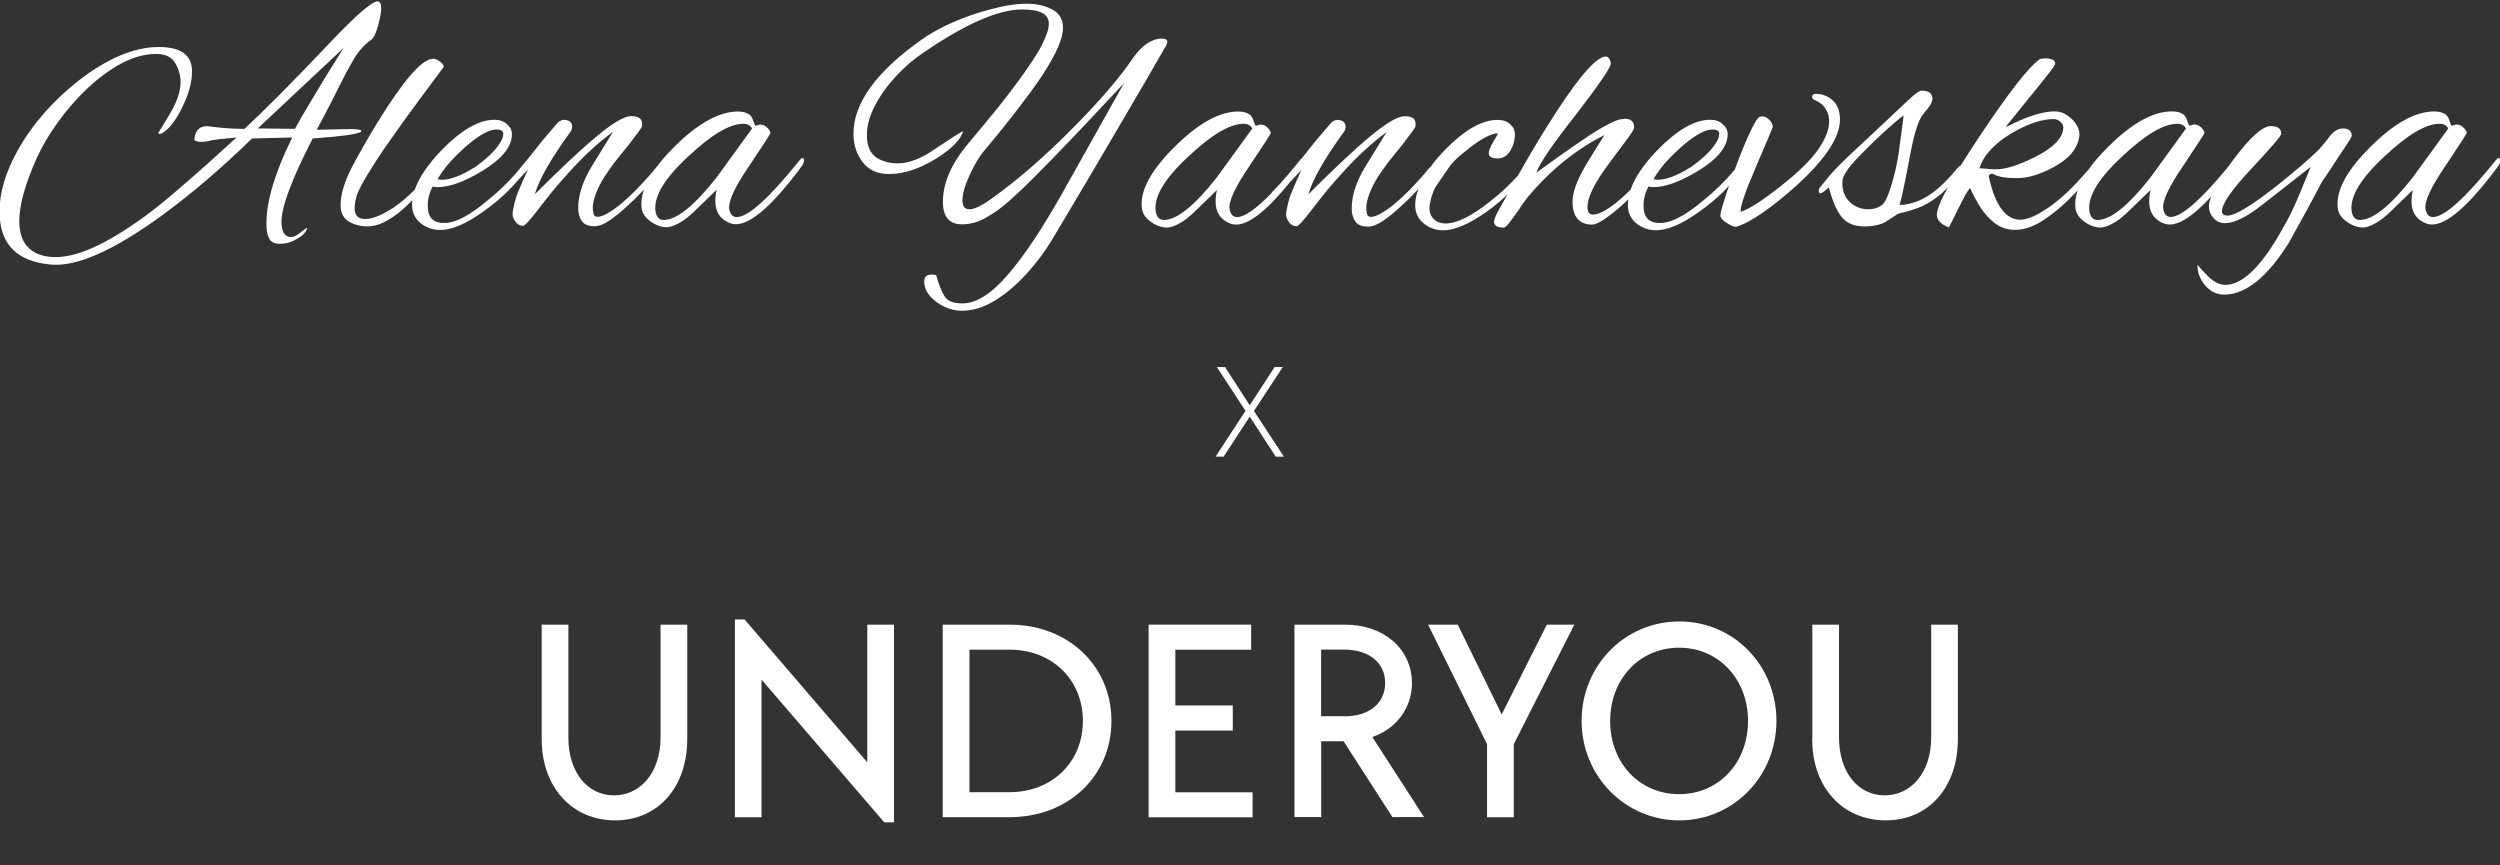
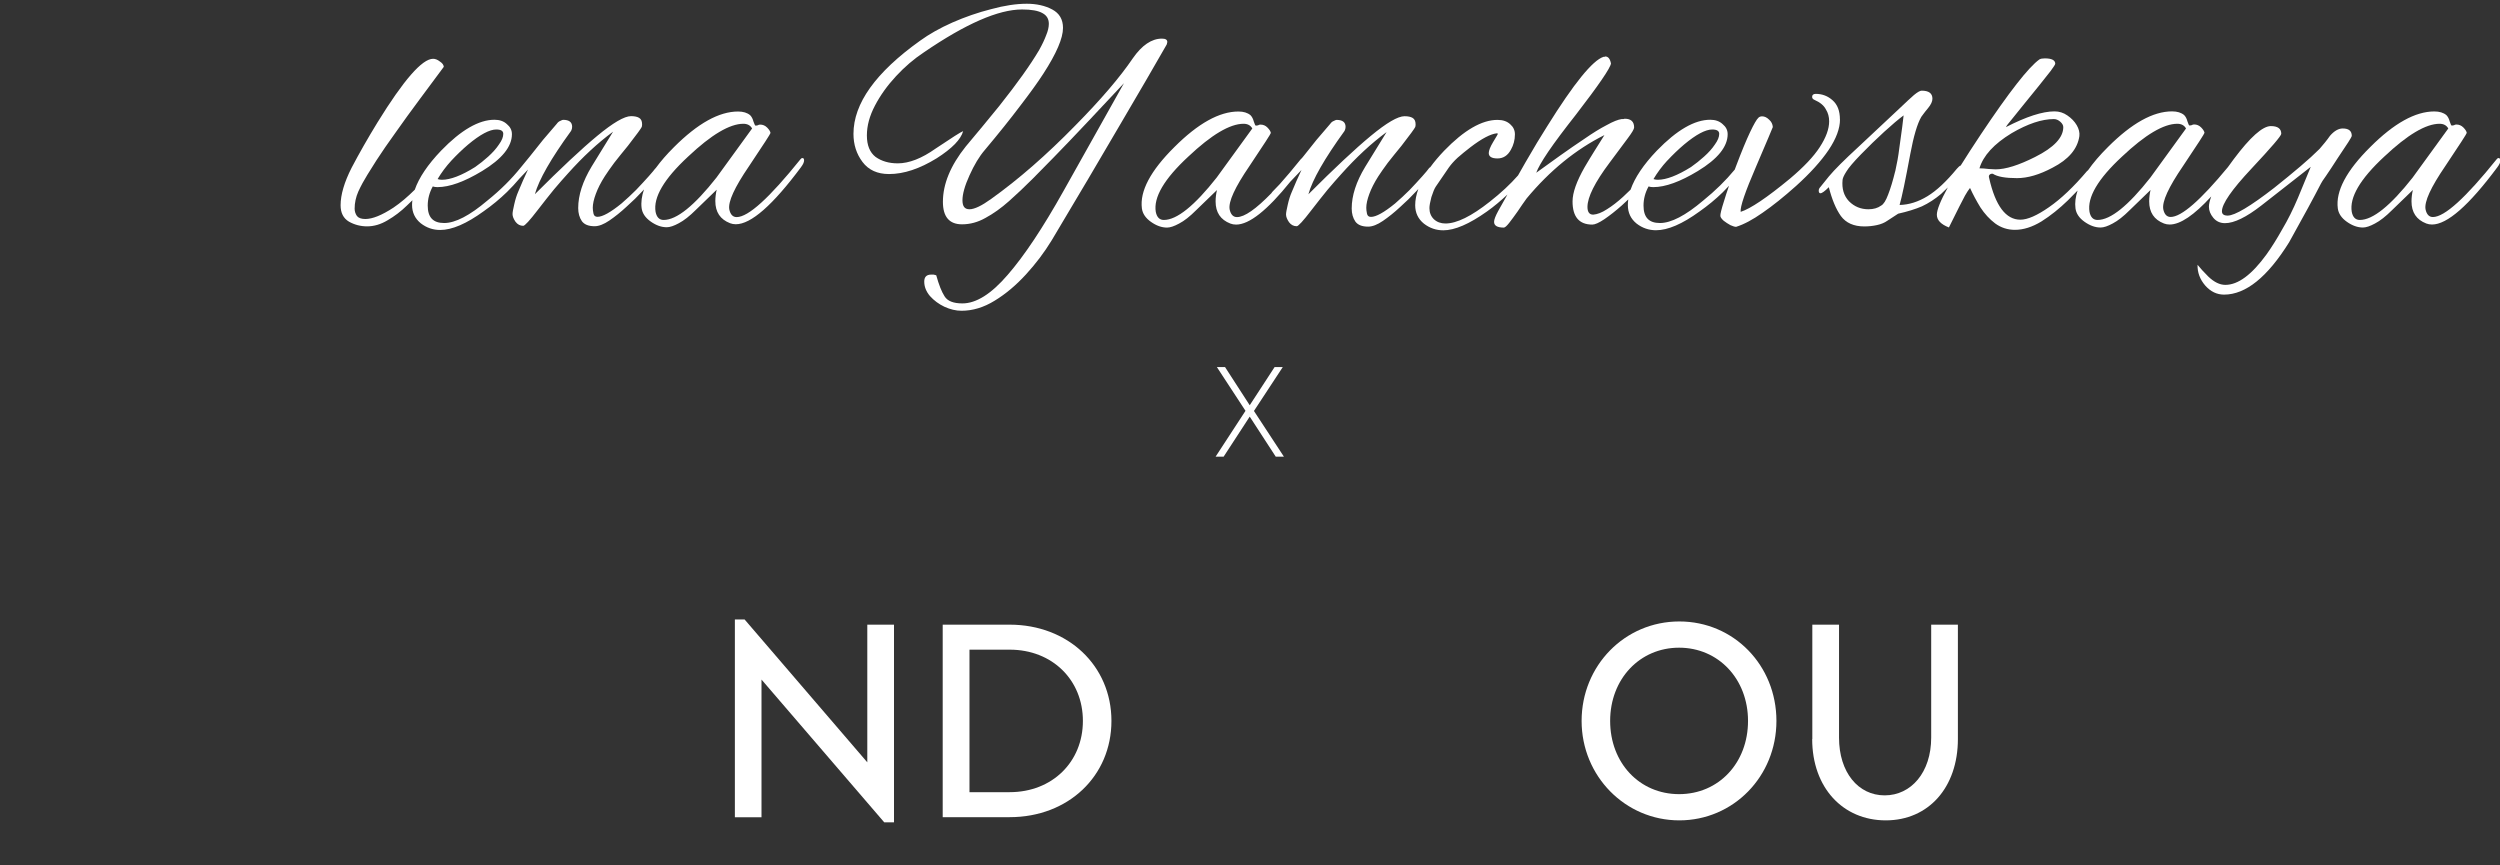
<svg xmlns="http://www.w3.org/2000/svg" width="367" height="127" viewBox="0 0 367 127" fill="none">
  <rect x="0" y="0" width="367" height="127" fill="#333333" stroke="none" />
  <g clip-path="url(#clip0_6458_326)">
    <path d="M188.309 53.89H187.109L183.459 59.49L179.839 53.89H178.639L182.839 60.31L178.449 67.04H179.629L183.459 61.16L187.279 67.04H188.479L184.079 60.33L188.309 53.89Z" fill="white" />
    <path d="M117.6 24.52C117.9 24.13 118.04 23.8 118.04 23.54C118.04 23.31 117.96 23.2 117.79 23.2C117.69 23.2 117.59 23.27 117.49 23.4C112.96 29.04 109.85 31.87 108.14 31.87C107.58 31.87 107.22 31.49 107.06 30.74C106.86 29.62 107.83 27.51 109.96 24.39C112.09 21.21 113.14 19.58 113.11 19.52C113.08 19.29 112.91 19.03 112.62 18.73C112.32 18.43 111.98 18.29 111.59 18.29C111.46 18.29 111.34 18.32 111.25 18.39C111.15 18.42 111.04 18.44 110.91 18.44C110.84 18.44 110.75 18.24 110.61 17.85C110.51 17.46 110.35 17.14 110.12 16.91C109.69 16.55 109.1 16.37 108.35 16.37C105.56 16.37 102.43 18.11 98.95 21.59C97.88 22.65 97 23.67 96.29 24.64C96.2 24.73 96.06 24.89 95.88 25.13C95.58 25.49 95.37 25.74 95.24 25.87C94.65 26.53 94.03 27.2 93.37 27.89C92.71 28.55 92.01 29.2 91.25 29.86C89.64 31.17 88.46 31.83 87.71 31.83C87.38 31.83 87.19 31.67 87.12 31.34C87.05 31.01 87.02 30.73 87.02 30.5C87.02 29.94 87.17 29.27 87.46 28.48C87.76 27.66 88.2 26.79 88.79 25.87C89.15 25.31 89.61 24.66 90.17 23.9C90.76 23.15 91.43 22.31 92.19 21.39C93.44 19.78 94.11 18.86 94.21 18.63C94.24 18.53 94.26 18.4 94.26 18.24C94.26 17.78 94.11 17.47 93.82 17.3C93.56 17.14 93.16 17.05 92.64 17.05C91.66 17.05 90 18.02 87.67 19.95C85.37 21.85 82.32 24.71 78.52 28.51C79.11 26.38 80.88 23.28 83.84 19.21C83.94 19.01 83.99 18.82 83.99 18.62C83.99 17.93 83.55 17.59 82.66 17.59C82.59 17.59 82.46 17.64 82.27 17.74C82.07 17.81 81.89 17.95 81.73 18.18C81.11 18.9 80.43 19.69 79.71 20.54C79.02 21.39 78.38 22.2 77.79 22.95C77.21 23.66 76.77 24.19 76.48 24.55C75.1 26.27 73.47 27.9 71.55 29.44C68.96 31.64 66.84 32.74 65.2 32.74C63.56 32.74 62.79 31.89 62.79 30.18C62.79 29.2 63.04 28.26 63.53 27.37C63.73 27.44 63.96 27.47 64.22 27.47C65.99 27.47 68.17 26.68 70.77 25.11C73.69 23.34 75.15 21.53 75.15 19.7C75.15 19.11 74.9 18.62 74.41 18.22C73.95 17.79 73.34 17.58 72.59 17.58C70.29 17.58 67.68 19.09 64.76 22.11C62.78 24.18 61.5 26.09 60.89 27.85C59.85 28.88 58.81 29.77 57.76 30.48C56.05 31.6 54.68 32.15 53.63 32.15C53.04 32.15 52.63 32 52.4 31.71C52.17 31.38 52.06 31.02 52.06 30.63C52.06 29.78 52.24 28.94 52.6 28.12C52.99 27.27 53.44 26.45 53.93 25.66C54.42 24.87 54.87 24.17 55.26 23.54C56.05 22.33 56.98 20.96 58.07 19.46C59.15 17.92 60.37 16.24 61.71 14.44L65.15 9.81C65.12 9.51 64.92 9.25 64.56 9.02C64.23 8.76 63.9 8.63 63.58 8.63C61.97 8.63 59.25 11.75 55.41 17.98C54 20.28 52.74 22.49 51.62 24.62C50.54 26.75 50 28.59 50 30.13C50 31.25 50.41 32.05 51.23 32.54C52.05 33 52.94 33.23 53.89 33.23C54.91 33.23 55.91 32.93 56.89 32.34C57.91 31.75 58.86 31.03 59.74 30.17C60.03 29.9 60.28 29.66 60.54 29.4C60.51 29.62 60.49 29.85 60.49 30.07C60.49 31.19 60.92 32.09 61.77 32.78C62.62 33.44 63.57 33.76 64.62 33.76C66.36 33.76 68.49 32.84 71.02 31C72.23 30.15 73.37 29.21 74.42 28.19C75.06 27.57 75.66 26.91 76.25 26.22L77.51 24.89C77.28 25.41 77.03 25.96 76.77 26.51C76.54 27.04 76.31 27.58 76.08 28.13C75.85 28.65 75.65 29.28 75.49 30C75.33 30.69 75.24 31.16 75.24 31.43C75.24 31.76 75.39 32.14 75.68 32.56C75.98 32.95 76.35 33.15 76.81 33.15C77.04 33.15 77.75 32.38 78.93 30.84C79.82 29.69 80.62 28.67 81.34 27.79C82.09 26.9 82.77 26.13 83.36 25.48C85.56 23.02 87.77 20.97 90 19.33L86.85 24.45C85.54 26.62 84.88 28.65 84.88 30.55C84.88 31.3 85.06 31.94 85.42 32.47C85.78 32.96 86.4 33.21 87.29 33.21C87.91 33.21 88.64 32.93 89.46 32.37C90.28 31.81 91.12 31.14 91.97 30.35C92.86 29.56 93.64 28.79 94.33 28.04C94.41 27.96 94.47 27.89 94.54 27.81C94.21 28.77 94.08 29.69 94.19 30.55C94.29 31.3 94.73 31.96 95.52 32.52C96.31 33.08 97.09 33.36 97.88 33.36C98.34 33.36 98.93 33.16 99.65 32.77C100.4 32.38 101.24 31.72 102.16 30.8L105.21 27.85C105.08 28.41 105.01 28.97 105.01 29.52C105.01 31.13 105.73 32.21 107.18 32.77C107.44 32.87 107.72 32.92 108.02 32.92C110.25 32.92 113.45 30.11 117.62 24.5L117.6 24.52ZM66.26 23.58C67.05 22.73 67.87 21.94 68.72 21.22C70.49 19.74 71.87 19.01 72.85 19.01C73.54 19.01 73.88 19.22 73.88 19.65C73.88 20.11 73.67 20.63 73.24 21.22C72.85 21.81 72.32 22.4 71.67 22.99C71.05 23.55 70.41 24.06 69.75 24.52C67.75 25.77 66.12 26.39 64.88 26.39C64.65 26.39 64.44 26.36 64.24 26.29C64.8 25.34 65.47 24.44 66.26 23.58ZM105.2 26.04C101.92 30.21 99.33 32.29 97.42 32.29C96.8 32.29 96.4 31.9 96.24 31.11C95.88 28.98 97.47 26.27 101.01 22.99C104.42 19.77 107.13 18.17 109.13 18.17C109.72 18.17 110.15 18.4 110.41 18.86L105.19 26.05L105.2 26.04Z" fill="white" />
    <path d="M171.309 6.36C171.339 6.29 171.359 6.23 171.359 6.16C171.359 5.83 171.099 5.67 170.569 5.67C169.059 5.67 167.629 6.64 166.289 8.57C164.419 11.33 161.619 14.61 157.869 18.41C153.639 22.74 149.519 26.33 145.519 29.19C144.109 30.21 143.039 30.72 142.319 30.72C141.599 30.72 141.289 30.28 141.289 29.39C141.289 28.5 141.629 27.26 142.319 25.75C143.009 24.21 143.759 22.96 144.579 22.01C146.619 19.58 148.339 17.43 149.749 15.56C151.189 13.69 152.329 12.11 153.149 10.84C155.089 7.85 156.049 5.61 156.049 4.1C156.049 2.85 155.519 1.95 154.469 1.39C153.419 0.83 152.169 0.55 150.729 0.55C149.189 0.55 147.449 0.81 145.509 1.34C143.569 1.83 141.669 2.49 139.799 3.31C137.959 4.13 136.389 5.02 135.079 5.97C128.549 10.63 125.289 15.19 125.289 19.65C125.289 21.22 125.729 22.6 126.619 23.78C127.509 24.96 128.799 25.55 130.509 25.55C132.679 25.55 134.999 24.78 137.499 23.24C139.759 21.8 141.059 20.47 141.389 19.25C141.089 19.35 139.749 20.2 137.349 21.81C135.319 23.25 133.459 23.98 131.789 23.98C130.509 23.98 129.429 23.67 128.539 23.04C127.689 22.38 127.259 21.33 127.259 19.89C127.259 18.45 127.649 17.02 128.439 15.51C129.229 14 130.259 12.56 131.539 11.18C132.819 9.8 134.179 8.64 135.619 7.69C141.759 3.49 146.559 1.39 150.039 1.39C151.419 1.39 152.419 1.57 153.039 1.93C153.659 2.26 153.969 2.78 153.969 3.5C153.969 3.99 153.839 4.55 153.579 5.17C153.349 5.79 153.009 6.52 152.549 7.34C151.299 9.47 149.349 12.21 146.689 15.56C145.869 16.58 145.049 17.58 144.229 18.56C143.409 19.54 142.589 20.53 141.769 21.51C139.539 24.3 138.419 27.01 138.419 29.63C138.419 31.83 139.359 32.93 141.229 32.93C142.409 32.93 143.559 32.62 144.669 31.99C145.819 31.37 146.969 30.55 148.119 29.53C149.269 28.51 150.429 27.41 151.609 26.23C152.269 25.57 153.279 24.54 154.659 23.13C156.039 21.72 157.779 19.9 159.879 17.67L164.999 12.21L156.139 28.01C153.089 33.46 150.349 37.57 147.919 40.36C145.519 43.15 143.309 44.54 141.279 44.54C139.969 44.54 139.099 44.2 138.669 43.51C138.239 42.85 137.829 41.82 137.439 40.41C137.309 40.38 137.179 40.34 137.049 40.31H136.709C136.019 40.31 135.679 40.65 135.679 41.34C135.679 42.09 135.959 42.8 136.519 43.46C137.109 44.12 137.819 44.64 138.639 45.03C139.489 45.42 140.329 45.62 141.149 45.62C142.789 45.62 144.419 45.13 146.019 44.14C147.629 43.16 149.149 41.88 150.599 40.3C152.049 38.72 153.309 37.05 154.389 35.28C158.289 28.75 161.639 23.09 164.429 18.3C167.249 13.51 169.529 9.59 171.269 6.54C171.299 6.47 171.319 6.41 171.319 6.34L171.309 6.36Z" fill="white" />
-     <path d="M52.94 19.35C53.01 19.28 53.04 19.24 53.04 19.2C53.04 19.04 52.45 18.95 51.27 18.95L46.5 19.05C46.96 18.2 47.47 17.23 48.03 16.15C48.62 15.03 49.26 13.77 49.95 12.36C50.64 10.98 51.31 9.74 51.97 8.62C52.66 7.47 53.51 6.54 54.53 5.81C54.89 5.55 55.24 4.79 55.56 3.55C55.69 3.03 55.79 2.57 55.86 2.17C55.93 1.78 55.96 1.45 55.96 1.19C55.96 0.53 55.78 0.21 55.42 0.21C54.6 0.21 52.3 2.2 48.53 6.17C45.61 9.25 43.08 11.86 40.95 14C38.85 16.1 37.16 17.74 35.88 18.92C35.06 18.92 34.19 18.89 33.27 18.82C32.38 18.75 31.43 18.66 30.42 18.52C29.3 18.52 28.68 19.13 28.55 20.34C28.45 20.6 28.73 20.77 29.39 20.83C29.65 20.83 29.93 20.81 30.23 20.78C30.53 20.71 30.84 20.65 31.17 20.58C31.96 20.45 32.65 20.37 33.24 20.33C33.83 20.26 34.32 20.22 34.72 20.18C31.87 22.8 29.37 25.04 27.24 26.87C25.14 28.71 23.42 30.13 22.07 31.15C16.23 35.55 11.6 37.74 8.19 37.74C4.78 37.74 2.83 35.98 2.83 32.47C2.83 30.14 3.67 27.09 5.34 23.32C6.13 21.55 7.18 19.76 8.49 17.96C9.8 16.12 11.26 14.45 12.87 12.94C14.48 11.43 16.13 10.22 17.84 9.3C19.58 8.38 21.27 7.92 22.91 7.92C24.26 7.92 25.19 8.36 25.72 9.25C26.24 10.14 26.51 11.07 26.51 12.06C26.51 13.44 25.95 15.05 24.84 16.88L23.22 19.54C23.22 19.61 23.27 19.64 23.37 19.64C23.5 19.64 23.62 19.62 23.71 19.59C24.73 19.07 25.73 17.82 26.71 15.85C27.69 13.88 28.19 12.09 28.19 10.49C28.19 8.09 26.57 6.9 23.32 6.9C21.48 6.9 19.56 7.33 17.56 8.18C15.59 9.03 13.66 10.2 11.75 11.67C9.88 13.11 8.14 14.74 6.53 16.54C4.96 18.34 3.64 20.2 2.59 22.1C0.82 25.25 -0.07 28.24 -0.07 31.06C-0.07 35.82 2.46 38.41 7.51 38.84C11.28 39.17 16.7 36.77 23.75 31.65C28.18 28.4 32.59 24.63 36.99 20.33L42.9 20.18C40.37 25.3 39.11 29.51 39.11 32.83C39.11 33.75 39.24 34.47 39.5 35C39.76 35.53 40.3 35.79 41.12 35.79C42.01 35.79 42.84 35.54 43.63 35.05C44.45 34.59 44.94 34.07 45.11 33.47C44.98 33.47 44.65 33.68 44.13 34.11C43.57 34.57 43.11 34.8 42.75 34.8C41.8 34.8 41.32 34.05 41.32 32.54C41.32 30.34 42.85 26.27 45.9 20.33C50.07 20.03 52.43 19.71 52.99 19.35H52.94ZM43.29 18.91L37.83 18.86L50.43 7.05C48.43 10.23 46.84 12.82 45.66 14.83C44.48 16.8 43.69 18.16 43.3 18.91H43.29Z" fill="white" />
    <path d="M345.24 19.94C345.24 19.22 344.8 18.86 343.91 18.86C343.29 18.86 342.66 19.22 342.04 19.94C341.81 20.27 341.56 20.6 341.3 20.92C341.04 21.22 340.78 21.53 340.51 21.86C339.76 22.61 338.82 23.47 337.7 24.42C336.59 25.37 335.3 26.42 333.86 27.57C330.35 30.29 328.07 31.65 327.02 31.65C326.46 31.65 326.18 31.44 326.18 31.01C326.18 29.93 327.62 27.84 330.51 24.76C333.43 21.64 334.89 19.94 334.89 19.64C334.89 18.89 334.38 18.51 333.36 18.51C332.15 18.51 330.33 20.13 327.9 23.38C327.6 23.78 327.32 24.16 327.06 24.53C323.04 29.4 320.23 31.85 318.65 31.85C318.09 31.85 317.73 31.47 317.57 30.72C317.37 29.6 318.34 27.49 320.47 24.37C322.6 21.19 323.65 19.56 323.62 19.5C323.59 19.27 323.42 19.01 323.13 18.71C322.83 18.41 322.49 18.27 322.1 18.27C321.97 18.27 321.85 18.3 321.75 18.37C321.65 18.4 321.54 18.42 321.41 18.42C321.34 18.42 321.25 18.22 321.12 17.83C321.02 17.44 320.86 17.12 320.63 16.89C320.2 16.53 319.61 16.35 318.86 16.35C316.07 16.35 312.94 18.09 309.46 21.57C308.25 22.77 307.28 23.91 306.52 25C306.47 25.04 306.43 25.06 306.38 25.11C304.41 27.44 302.54 29.21 300.77 30.43C299.03 31.64 297.64 32.25 296.59 32.25C294.46 32.25 292.93 30.22 292.01 26.15C291.94 25.92 291.96 25.76 292.06 25.66C292.19 25.53 292.35 25.48 292.55 25.51C293.21 25.94 294.39 26.15 296.09 26.15C297.67 26.15 299.4 25.64 301.31 24.62C303.67 23.41 304.98 21.86 305.25 19.99C305.32 19.47 305.18 18.92 304.86 18.37C304.53 17.81 304.07 17.34 303.48 16.94C302.92 16.55 302.3 16.35 301.61 16.35C299.84 16.35 297.46 17.12 294.47 18.66C294.54 18.5 294.83 18.1 295.36 17.48C295.88 16.82 296.49 16.07 297.18 15.22C297.9 14.33 298.61 13.46 299.3 12.61C299.99 11.76 300.56 11.04 301.02 10.44C301.48 9.82 301.71 9.46 301.71 9.36C301.71 8.84 301.2 8.57 300.18 8.57C299.82 8.57 299.56 8.62 299.39 8.72C297.81 9.84 294.94 13.51 290.78 19.74C289.65 21.44 288.67 22.95 287.83 24.3C287.74 24.33 287.65 24.38 287.56 24.47C287.43 24.6 287.33 24.7 287.27 24.77C285.73 26.64 284.29 27.99 282.94 28.81C281.59 29.63 280.23 30.06 278.86 30.09C279.02 29.53 279.24 28.63 279.5 27.38C279.76 26.13 280.07 24.54 280.43 22.61C280.92 19.99 281.46 18.16 282.05 17.15C282.08 17.12 282.16 17 282.3 16.81C282.46 16.58 282.71 16.27 283.04 15.87C283.47 15.35 283.68 14.89 283.68 14.49C283.68 13.7 283.15 13.31 282.1 13.31C281.87 13.31 281.49 13.52 280.97 13.95C280.48 14.38 279.8 15 278.95 15.82L272.75 21.63C270.75 23.47 269.32 24.89 268.47 25.91C267.65 26.93 267.24 27.44 267.24 27.44C267.08 27.6 266.99 27.78 266.99 27.98C266.99 28.24 267.07 28.37 267.24 28.37C267.47 28.37 267.88 28.07 268.47 27.48C268.93 29.28 269.52 30.7 270.24 31.71C270.99 32.73 272.14 33.24 273.68 33.24C274.34 33.24 274.96 33.17 275.55 33.04C276.14 32.91 276.65 32.7 277.07 32.4L278.65 31.37C279.99 31.07 281.16 30.71 282.14 30.29C283.12 29.83 284.06 29.22 284.95 28.47C285.27 28.18 285.6 27.86 285.94 27.52C284.86 29.48 284.33 30.81 284.33 31.52C284.33 32.31 284.92 32.93 286.1 33.39L287.62 30.34C287.95 29.72 288.23 29.18 288.46 28.72C288.72 28.26 288.97 27.88 289.2 27.59C289.63 28.54 290.14 29.49 290.72 30.44C291.34 31.39 292.07 32.18 292.89 32.8C293.74 33.42 294.71 33.74 295.79 33.74C297.04 33.74 298.33 33.33 299.68 32.51C301.03 31.66 302.32 30.62 303.57 29.41C304.07 28.92 304.54 28.44 304.99 27.97C304.69 28.89 304.57 29.77 304.68 30.59C304.78 31.34 305.22 32 306.01 32.56C306.8 33.12 307.58 33.4 308.37 33.4C308.83 33.4 309.42 33.2 310.14 32.81C310.89 32.42 311.73 31.76 312.65 30.84L315.7 27.89C315.57 28.45 315.5 29.01 315.5 29.56C315.5 31.17 316.22 32.25 317.67 32.81C317.93 32.91 318.21 32.96 318.51 32.96C320.07 32.96 322.1 31.58 324.61 28.84C324.4 29.42 324.27 29.93 324.27 30.35C324.27 30.91 324.48 31.45 324.91 31.97C325.34 32.49 325.91 32.76 326.63 32.76C327.97 32.76 329.76 31.89 331.99 30.15L339.22 24.49L337.35 29.02C336.63 30.73 335.86 32.27 335.04 33.65C334.25 35.06 333.48 36.29 332.73 37.34C330.56 40.33 328.55 41.82 326.68 41.82C325.86 41.82 325.02 41.41 324.17 40.59C323.51 39.93 322.99 39.36 322.6 38.87C322.57 39.99 322.94 41 323.73 41.92C324.52 42.81 325.44 43.25 326.49 43.25C329.67 43.25 332.85 40.69 336.04 35.57C338.14 31.8 339.7 28.93 340.71 26.96C340.78 26.8 341.02 26.42 341.45 25.83C341.88 25.21 342.45 24.34 343.17 23.22C344.55 21.19 345.24 20.1 345.24 19.97V19.94ZM278.21 25.16C277.88 26.51 277.54 27.64 277.18 28.56C276.85 29.45 276.51 29.99 276.15 30.18C275.66 30.54 275.04 30.72 274.28 30.72C273.17 30.72 272.21 30.33 271.43 29.54C270.68 28.75 270.36 27.7 270.49 26.39C270.52 26.13 270.7 25.73 271.03 25.21C271.36 24.65 272.08 23.8 273.2 22.65C274.32 21.5 275.45 20.4 276.6 19.35C277.75 18.3 278.7 17.5 279.45 16.94L279.25 18.61C279.12 19.63 278.97 20.69 278.81 21.81C278.68 22.89 278.48 24.01 278.22 25.16H278.21ZM290.58 24.72C291.14 22.85 292.71 21.13 295.31 19.55C297.67 18.17 299.74 17.48 301.51 17.48C301.84 17.48 302.15 17.61 302.45 17.87C302.74 18.13 302.89 18.39 302.89 18.66C302.89 20.2 301.51 21.66 298.76 23.04C296.36 24.25 294.43 24.86 292.95 24.86C292.88 24.86 292.56 24.84 291.97 24.81C291.41 24.74 290.95 24.71 290.59 24.71L290.58 24.72ZM315.7 26.04C312.42 30.21 309.83 32.29 307.92 32.29C307.3 32.29 306.9 31.9 306.74 31.11C306.38 28.98 307.97 26.27 311.51 22.99C314.92 19.77 317.63 18.17 319.63 18.17C320.22 18.17 320.65 18.4 320.91 18.86L315.69 26.05L315.7 26.04Z" fill="white" />
    <path d="M270.1 17.53C270.1 16.28 269.74 15.35 269.02 14.72C268.33 14.1 267.51 13.78 266.56 13.78C266.2 13.78 266.02 13.93 266.02 14.22C266.02 14.42 266.13 14.56 266.36 14.66C267.18 15.02 267.74 15.48 268.03 16.04C268.36 16.56 268.52 17.16 268.52 17.81C268.52 18.93 268.06 20.19 267.14 21.6C266.25 22.98 264.79 24.52 262.76 26.23C259.38 29.02 256.97 30.64 255.53 31.1C255.43 30.38 256.19 28.16 257.79 24.46C259.43 20.62 260.25 18.69 260.25 18.65C260.22 18.22 260.04 17.86 259.71 17.57C259.38 17.24 259.04 17.08 258.68 17.08C258.45 17.08 258.27 17.15 258.14 17.28C257.88 17.51 257.47 18.22 256.91 19.4C256.35 20.58 255.66 22.25 254.84 24.42C254.77 24.59 254.72 24.74 254.66 24.9C253.35 26.49 251.81 28 250.03 29.44C247.44 31.64 245.32 32.74 243.68 32.74C242.04 32.74 241.27 31.89 241.27 30.18C241.27 29.2 241.52 28.26 242.01 27.37C242.21 27.44 242.44 27.47 242.7 27.47C244.47 27.47 246.65 26.68 249.24 25.11C252.16 23.34 253.62 21.53 253.62 19.7C253.62 19.11 253.37 18.62 252.88 18.22C252.42 17.79 251.81 17.58 251.06 17.58C248.76 17.58 246.16 19.09 243.23 22.11C241.25 24.18 239.98 26.09 239.37 27.84C239.02 28.19 238.65 28.54 238.26 28.9C237.47 29.62 236.69 30.23 235.9 30.72C235.15 31.21 234.47 31.47 233.88 31.51C233.32 31.51 233.04 31.13 233.04 30.38C233.04 28.94 234.12 26.77 236.29 23.88C237.5 22.24 238.41 21.03 239 20.24C239.59 19.45 239.89 18.94 239.89 18.71C239.89 17.86 239.43 17.43 238.51 17.43C238.48 17.43 238.41 17.45 238.31 17.48H238.06C237.54 17.55 236.8 17.84 235.85 18.37C234.9 18.86 233.83 19.52 232.65 20.34C231.47 21.13 230.25 21.96 229.01 22.85C227.76 23.74 226.6 24.57 225.52 25.36C225.75 24.7 226.34 23.67 227.29 22.26C228.27 20.82 229.64 19 231.37 16.8C234.68 12.5 236.39 10.01 236.49 9.32C236.36 8.63 236.08 8.29 235.65 8.29C235.62 8.29 235.58 8.31 235.55 8.34H235.4C233.79 8.86 231.04 12.26 227.13 18.53C226.21 19.97 225.14 21.75 223.93 23.85C223.58 24.45 223.22 25.09 222.85 25.75C221.71 27.05 220.33 28.33 218.7 29.61C216.01 31.74 213.84 32.81 212.2 32.81C211.51 32.81 210.94 32.6 210.48 32.17C210.05 31.74 209.84 31.2 209.84 30.55C209.84 30.19 209.94 29.65 210.13 28.93C210.36 28.21 210.57 27.7 210.77 27.4L212.69 24.59C213.02 24.13 213.44 23.65 213.97 23.16C214.53 22.67 215.17 22.14 215.89 21.59C217.53 20.34 218.81 19.67 219.73 19.57C219.83 19.57 219.88 19.6 219.88 19.67C219.88 19.7 219.65 20.1 219.19 20.85C218.76 21.57 218.55 22.11 218.55 22.47C218.55 22.99 218.98 23.26 219.83 23.26C220.68 23.26 221.34 22.83 221.8 21.98C222.19 21.29 222.39 20.54 222.39 19.72C222.39 19.13 222.16 18.64 221.7 18.24C221.24 17.81 220.62 17.6 219.83 17.6C217.53 17.6 214.92 19.11 212 22.13C211.21 22.96 210.53 23.76 209.96 24.55C209.89 24.55 209.71 24.75 209.43 25.14C209.13 25.5 208.92 25.75 208.79 25.88C208.2 26.54 207.58 27.21 206.92 27.9C206.26 28.56 205.56 29.21 204.8 29.87C203.19 31.18 202.01 31.84 201.26 31.84C200.93 31.84 200.73 31.68 200.67 31.35C200.6 31.02 200.57 30.74 200.57 30.51C200.57 29.95 200.72 29.28 201.01 28.49C201.31 27.67 201.75 26.8 202.34 25.88C202.7 25.32 203.16 24.67 203.72 23.91C204.31 23.16 204.98 22.32 205.74 21.4C206.99 19.79 207.66 18.87 207.76 18.64C207.79 18.54 207.81 18.41 207.81 18.25C207.81 17.79 207.66 17.48 207.37 17.31C207.11 17.15 206.71 17.06 206.19 17.06C205.21 17.06 203.55 18.03 201.22 19.96C198.92 21.86 195.87 24.72 192.07 28.52C192.66 26.39 194.43 23.29 197.38 19.22C197.48 19.02 197.53 18.83 197.53 18.63C197.53 17.94 197.09 17.6 196.2 17.6C196.13 17.6 196 17.65 195.81 17.75C195.61 17.82 195.43 17.96 195.27 18.19C194.65 18.91 193.97 19.7 193.25 20.55C192.56 21.4 191.92 22.21 191.33 22.96C191.25 23.06 191.17 23.15 191.09 23.25C191.04 23.28 190.98 23.33 190.93 23.4C189.82 24.78 188.8 25.99 187.87 27.03C187.53 27.39 187.18 27.75 186.86 28.08C186.76 28.18 186.7 28.26 186.65 28.35C184.38 30.69 182.69 31.87 181.59 31.87C181.03 31.87 180.67 31.49 180.51 30.74C180.31 29.62 181.28 27.51 183.41 24.39C185.54 21.21 186.59 19.58 186.56 19.52C186.53 19.29 186.36 19.03 186.07 18.73C185.78 18.43 185.43 18.29 185.04 18.29C184.91 18.29 184.79 18.32 184.7 18.39C184.6 18.42 184.49 18.44 184.35 18.44C184.28 18.44 184.19 18.24 184.06 17.85C183.96 17.46 183.8 17.14 183.57 16.91C183.14 16.55 182.55 16.37 181.8 16.37C179.01 16.37 175.88 18.11 172.4 21.59C168.89 25.07 167.3 28.07 167.63 30.6C167.73 31.35 168.17 32.01 168.96 32.57C169.75 33.13 170.54 33.41 171.32 33.41C171.78 33.41 172.37 33.21 173.09 32.82C173.85 32.43 174.68 31.77 175.6 30.85L178.65 27.9C178.52 28.46 178.45 29.02 178.45 29.57C178.45 31.18 179.17 32.26 180.62 32.82C180.88 32.92 181.16 32.97 181.46 32.97C183.39 32.97 186.04 30.87 189.42 26.67L191.06 24.95C190.83 25.47 190.58 26.02 190.32 26.57C190.09 27.1 189.86 27.64 189.63 28.19C189.4 28.71 189.2 29.34 189.04 30.06C188.88 30.75 188.79 31.22 188.79 31.49C188.79 31.82 188.94 32.2 189.23 32.62C189.52 33.01 189.9 33.21 190.36 33.21C190.59 33.21 191.3 32.44 192.48 30.9C193.37 29.75 194.17 28.73 194.89 27.85C195.64 26.96 196.32 26.19 196.91 25.54C199.11 23.08 201.32 21.03 203.55 19.39L200.4 24.51C199.09 26.68 198.43 28.71 198.43 30.61C198.43 31.36 198.61 32 198.97 32.53C199.33 33.02 199.95 33.27 200.84 33.27C201.46 33.27 202.19 32.99 203.01 32.43C203.83 31.87 204.67 31.2 205.52 30.41C206.41 29.62 207.19 28.85 207.88 28.1C208 27.98 208.1 27.86 208.21 27.75C207.91 28.57 207.75 29.37 207.75 30.12C207.75 31.24 208.18 32.14 209.03 32.83C209.88 33.49 210.83 33.81 211.88 33.81C213.55 33.81 215.69 32.89 218.28 31.05C219.35 30.29 220.34 29.45 221.29 28.56C220.85 29.35 220.39 30.15 219.92 31C219.53 31.72 219.33 32.25 219.33 32.57C219.33 33.13 219.81 33.41 220.76 33.41C220.92 33.41 221.19 33.18 221.55 32.72C221.91 32.26 222.32 31.7 222.78 31.05C223.24 30.36 223.68 29.72 224.11 29.13C227.52 25.03 231.33 21.93 235.53 19.83C235.04 20.62 234.55 21.41 234.05 22.19C233.56 22.98 233.08 23.76 232.62 24.55C231.44 26.62 230.85 28.29 230.85 29.57C230.85 31.83 231.82 32.97 233.75 32.97C234.14 32.97 234.73 32.71 235.52 32.18C236.34 31.62 237.19 30.95 238.08 30.16C238.41 29.87 238.72 29.57 239.03 29.28C238.99 29.56 238.97 29.84 238.97 30.11C238.97 31.23 239.4 32.13 240.25 32.82C241.1 33.48 242.06 33.8 243.1 33.8C244.84 33.8 246.97 32.88 249.5 31.04C250.71 30.19 251.85 29.25 252.9 28.23C253.21 27.92 253.51 27.59 253.82 27.27C253.52 28.13 253.28 28.88 253.09 29.51C252.7 30.72 252.52 31.46 252.55 31.72C252.58 31.92 252.75 32.15 253.04 32.41C253.34 32.64 253.66 32.85 254.02 33.05C254.38 33.21 254.66 33.3 254.86 33.3C256.01 32.94 257.3 32.25 258.75 31.23C260.23 30.21 261.87 28.9 263.67 27.29C265.74 25.42 267.33 23.66 268.44 22.02C269.56 20.35 270.11 18.85 270.11 17.54L270.1 17.53ZM178.63 26.04C175.35 30.21 172.76 32.29 170.85 32.29C170.23 32.29 169.83 31.9 169.67 31.11C169.31 28.98 170.9 26.27 174.44 22.99C177.85 19.77 180.56 18.17 182.56 18.17C183.15 18.17 183.58 18.4 183.84 18.86L178.62 26.05L178.63 26.04ZM244.76 23.58C245.55 22.73 246.37 21.94 247.22 21.22C248.99 19.74 250.37 19.01 251.35 19.01C252.04 19.01 252.38 19.22 252.38 19.65C252.38 20.11 252.17 20.63 251.74 21.22C251.35 21.81 250.82 22.4 250.16 22.99C249.54 23.55 248.9 24.06 248.24 24.52C246.24 25.77 244.61 26.39 243.37 26.39C243.14 26.39 242.93 26.36 242.73 26.29C243.29 25.34 243.96 24.44 244.75 23.58H244.76Z" fill="white" />
    <path d="M366.799 23.19C366.699 23.19 366.599 23.26 366.499 23.39C361.969 29.03 358.859 31.86 357.149 31.86C356.589 31.86 356.229 31.48 356.069 30.73C355.869 29.61 356.839 27.5 358.969 24.38C361.099 21.2 362.149 19.57 362.119 19.51C362.089 19.28 361.919 19.02 361.629 18.72C361.329 18.42 360.989 18.28 360.599 18.28C360.469 18.28 360.349 18.31 360.249 18.38C360.149 18.41 360.039 18.43 359.909 18.43C359.839 18.43 359.749 18.23 359.619 17.84C359.519 17.45 359.359 17.13 359.129 16.9C358.699 16.54 358.109 16.36 357.359 16.36C354.569 16.36 351.439 18.1 347.959 21.58C344.449 25.06 342.859 28.06 343.189 30.59C343.289 31.34 343.729 32 344.519 32.56C345.309 33.12 346.099 33.4 346.879 33.4C347.339 33.4 347.929 33.2 348.649 32.81C349.399 32.42 350.239 31.76 351.159 30.84L354.209 27.89C354.079 28.45 354.009 29.01 354.009 29.56C354.009 31.17 354.729 32.25 356.179 32.81C356.439 32.91 356.719 32.96 357.019 32.96C359.249 32.96 362.449 30.15 366.619 24.54C366.909 24.15 367.059 23.82 367.059 23.56C367.059 23.33 366.979 23.22 366.809 23.22L366.799 23.19ZM354.199 26.04C350.919 30.21 348.329 32.29 346.419 32.29C345.799 32.29 345.399 31.9 345.239 31.11C344.879 28.98 346.469 26.27 350.009 22.99C353.419 19.77 356.129 18.17 358.129 18.17C358.719 18.17 359.149 18.4 359.409 18.86L354.189 26.05L354.199 26.04Z" fill="white" />
-     <path d="M96.969 108.28C96.969 113.39 94.019 116.76 90.139 116.76C86.26 116.76 83.439 113.39 83.439 108.28V91.7H79.519V108.49C79.519 115.61 84.019 120.43 90.299 120.43C96.579 120.43 100.89 115.58 100.89 108.49V91.7H96.969V108.28Z" fill="white" />
    <path d="M127.319 111.91L109.309 90.94H107.879V119.97H111.789V99.76L129.809 120.72H131.239V91.7H127.319V111.91Z" fill="white" />
    <path d="M148.219 91.7H138.389V119.96H148.219C156.819 119.96 163.159 113.93 163.159 105.83C163.159 97.73 156.779 91.7 148.219 91.7ZM148.219 116.29H142.319V95.37H148.219C154.459 95.37 158.969 99.8 158.969 105.83C158.969 111.86 154.459 116.29 148.219 116.29Z" fill="white" />
-     <path d="M172.539 107.24H180.969V103.56H172.539V95.38H183.669V91.7H168.619V91.72V119.98H183.879V116.31H172.539V107.24Z" fill="white" />
-     <path d="M207.269 100.26C207.269 95.28 203.179 91.7 197.439 91.7H190.029V119.95H193.949V108.82H197.239L204.409 119.95H209.049L201.459 108.19C204.959 107.01 207.279 103.94 207.279 100.26H207.269ZM193.939 105.14V95.36H197.309C200.939 95.36 203.339 97.26 203.339 100.26C203.339 103.26 200.989 105.16 197.309 105.16V105.14H193.939Z" fill="white" />
-     <path d="M220.45 104.87L214 91.7H209.65L218.3 109.25V119.97H222.22V109.25L231.11 91.7H227.07L220.45 104.87Z" fill="white" />
    <path d="M246.52 91.23C238.51 91.23 232.18 97.72 232.18 105.83C232.18 113.94 238.59 120.43 246.52 120.43C254.45 120.43 260.78 113.98 260.78 105.83C260.78 97.68 254.53 91.23 246.52 91.23ZM246.49 116.58C240.67 116.58 236.37 111.99 236.37 105.83C236.37 99.67 240.72 95.08 246.49 95.08C252.26 95.08 256.61 99.67 256.61 105.83C256.61 111.99 252.31 116.58 246.49 116.58Z" fill="white" />
    <path d="M283.499 108.28C283.499 113.39 280.549 116.76 276.669 116.76C272.789 116.76 269.969 113.39 269.969 108.28V91.7H266.049V108.49H266.029C266.029 115.63 270.539 120.43 276.829 120.43C283.119 120.43 287.419 115.58 287.419 108.49V91.7H283.499V108.28Z" fill="white" />
  </g>
  <defs>
    <clipPath id="clip0_6458_326">
      <rect width="367" height="127" fill="white" />
    </clipPath>
  </defs>
</svg>